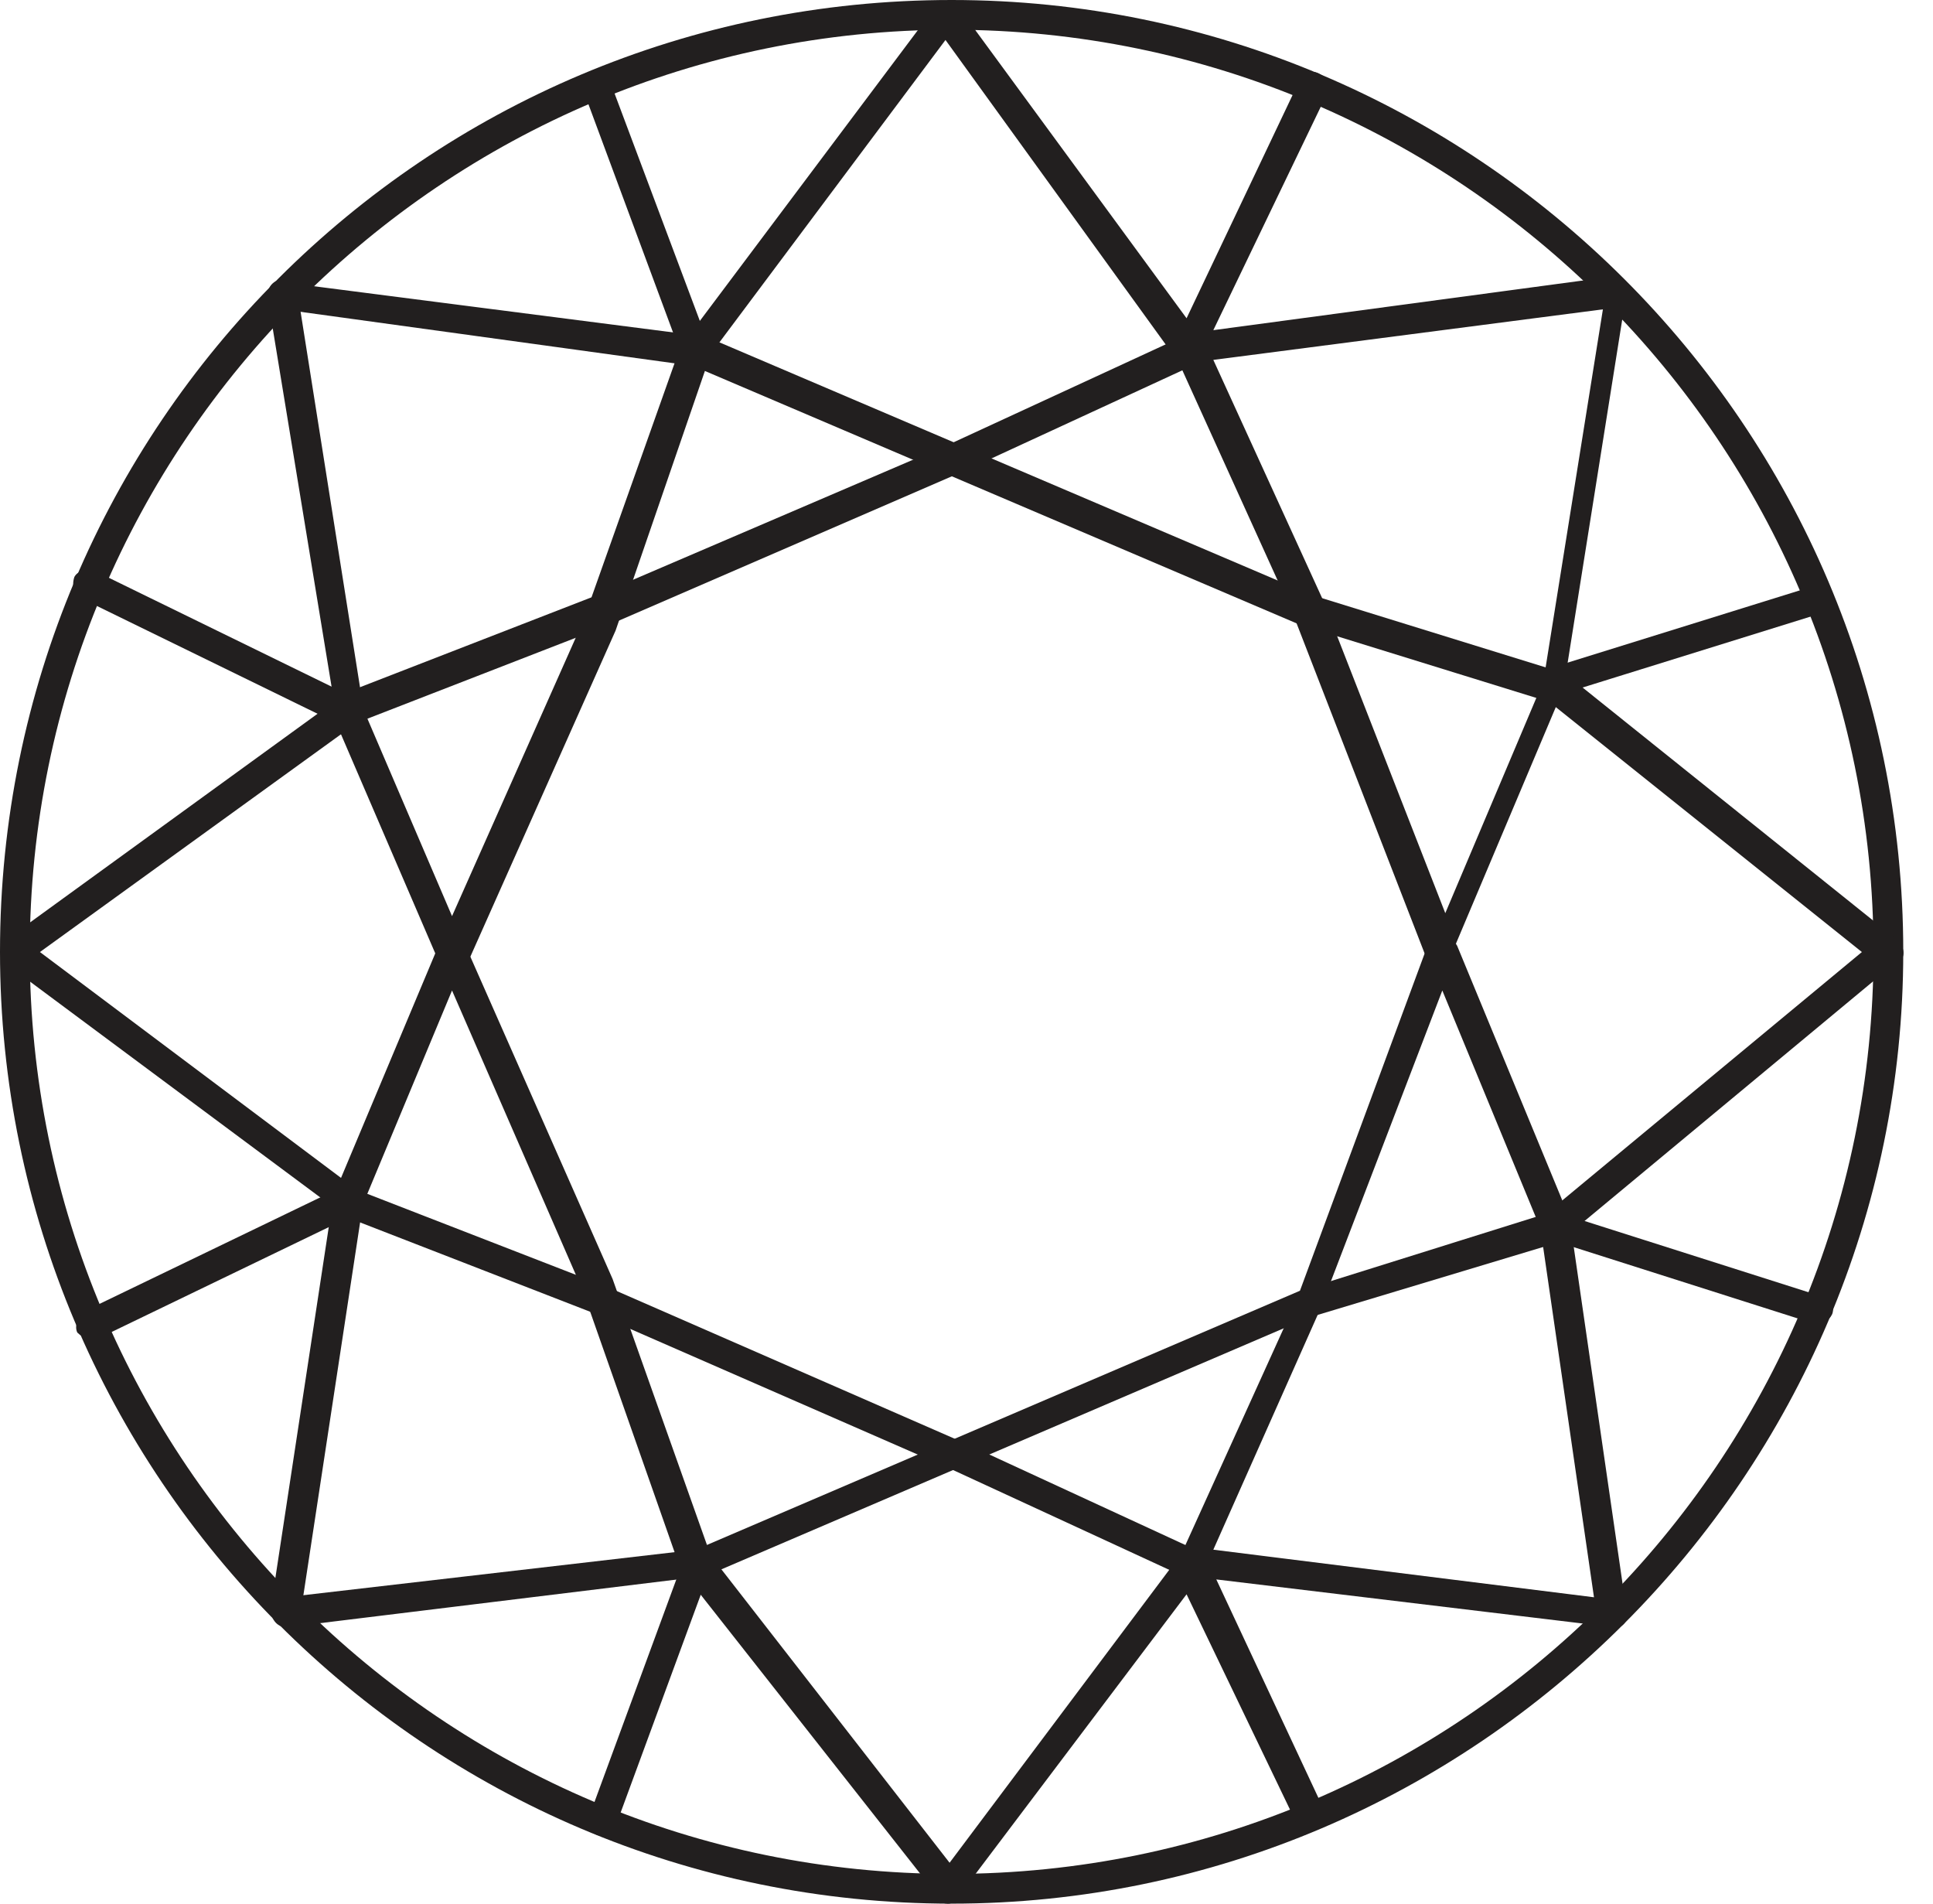
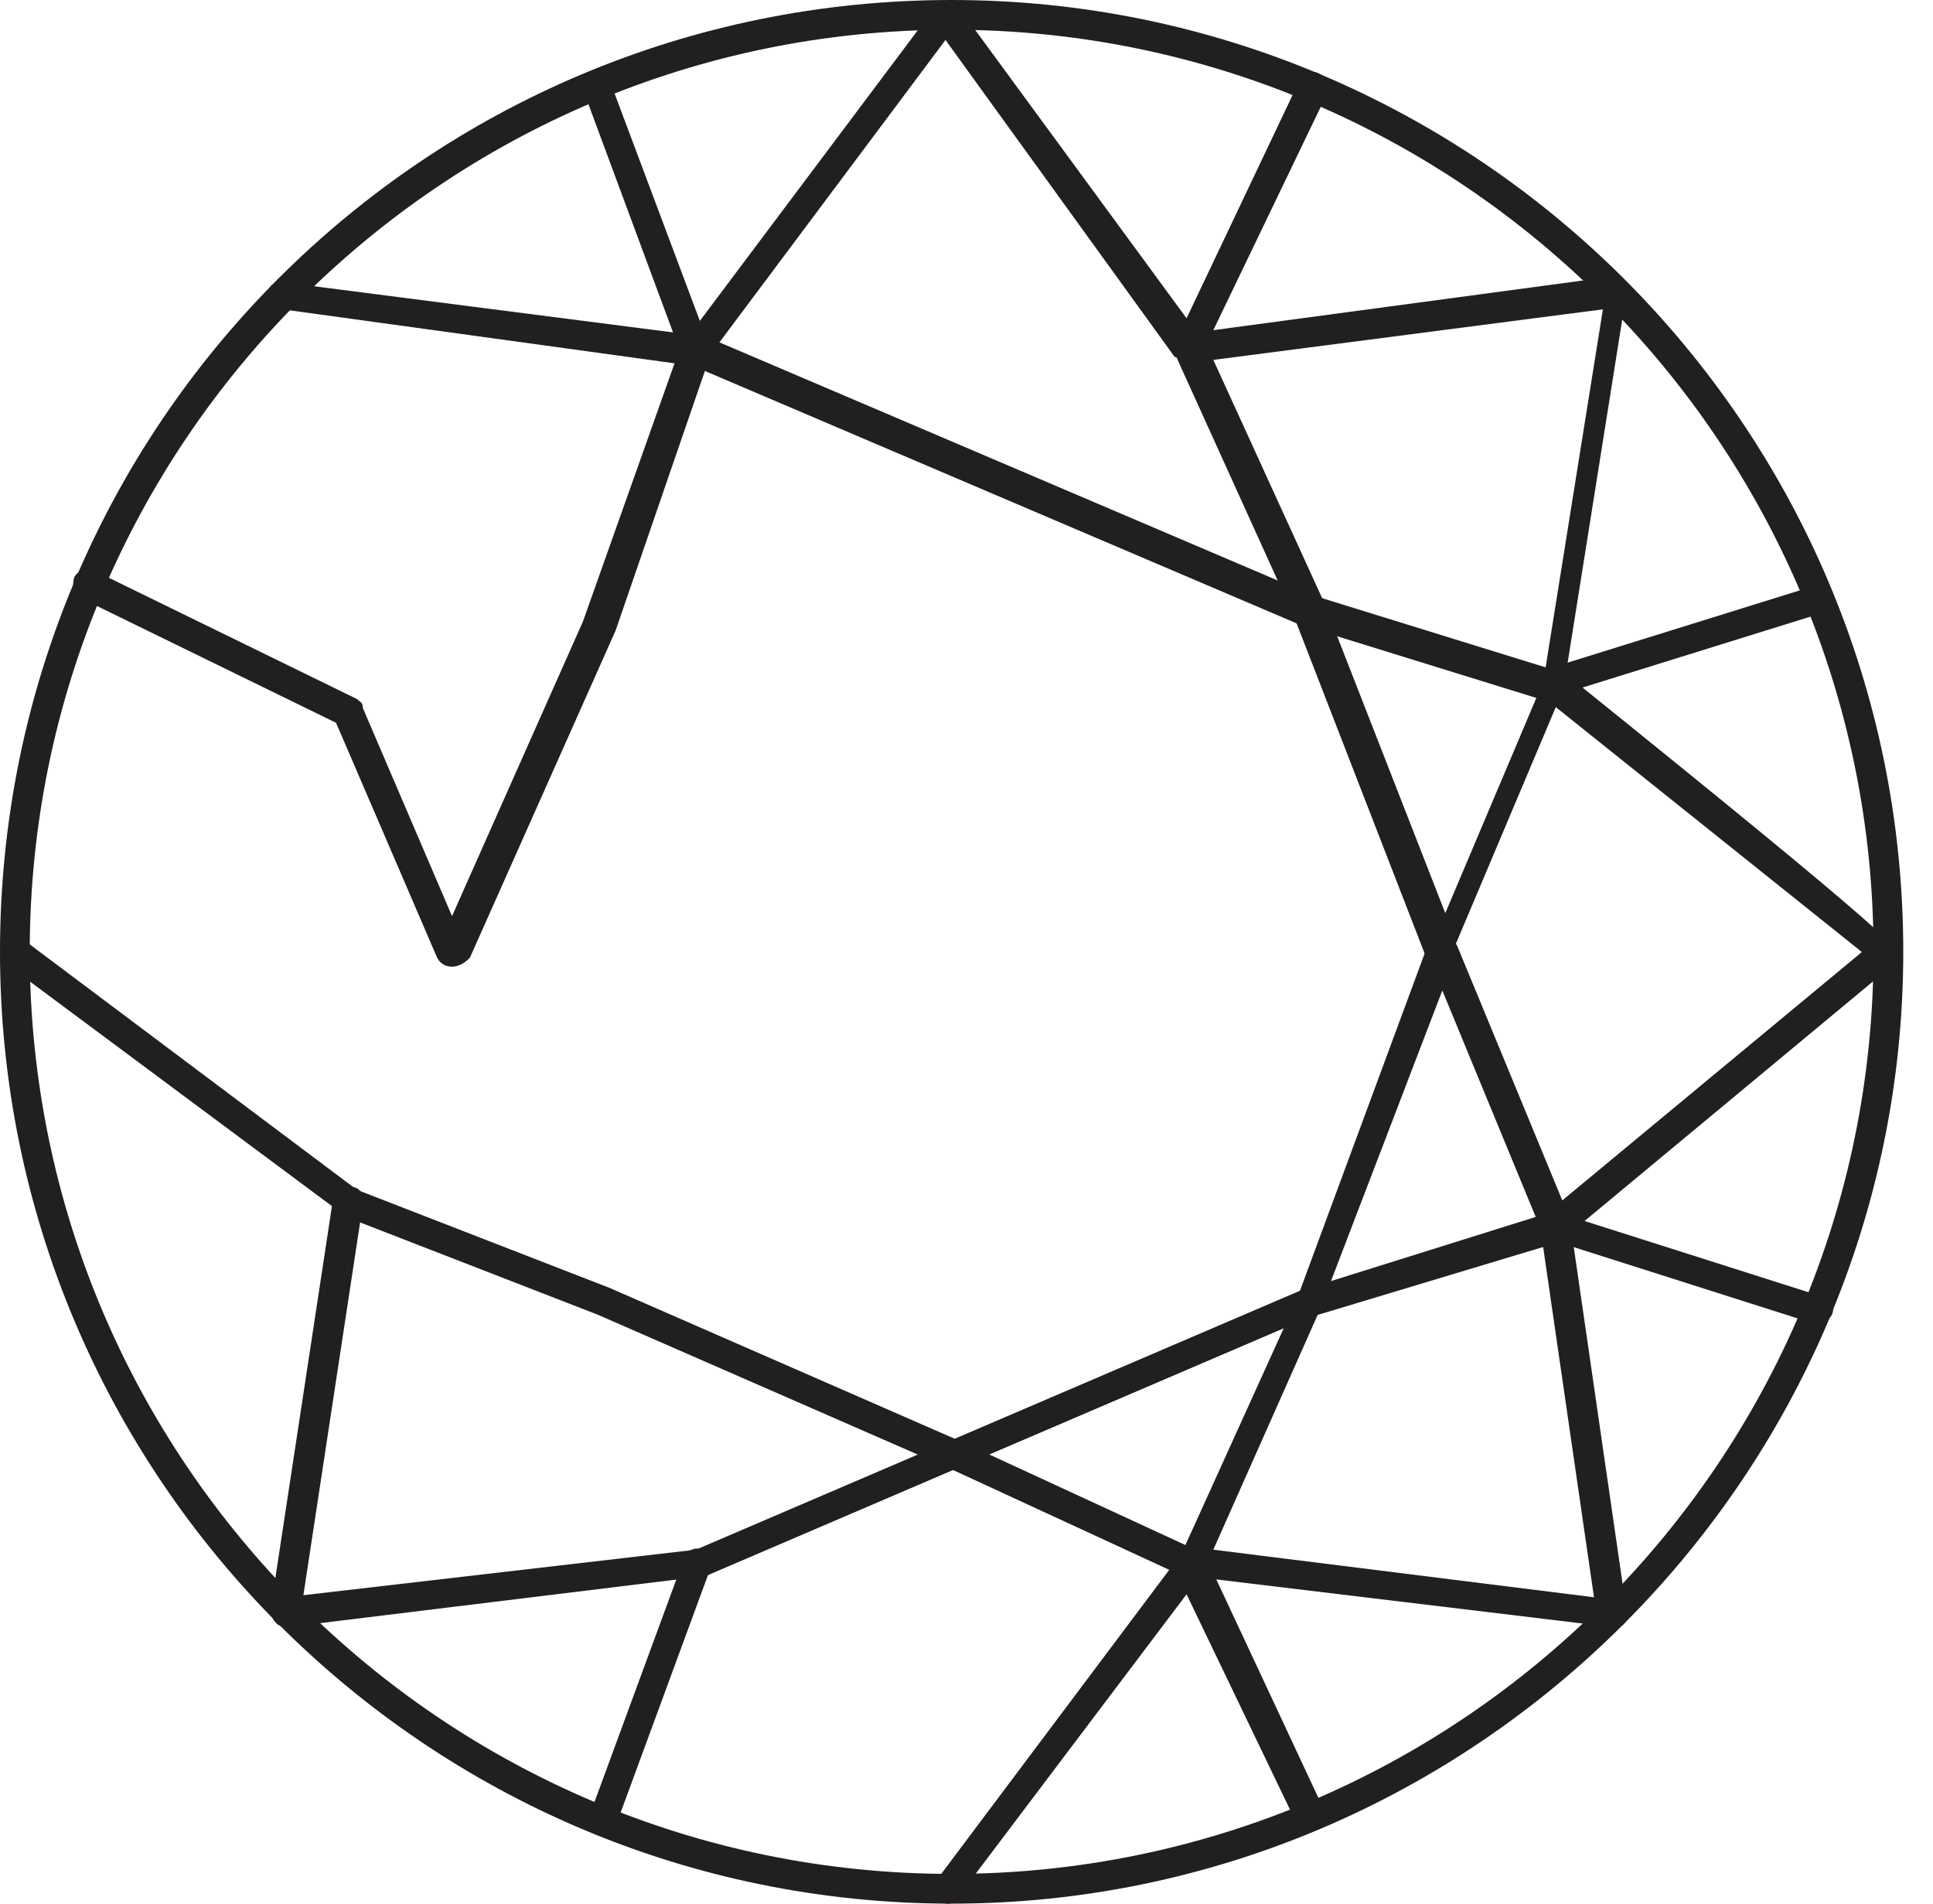
<svg xmlns="http://www.w3.org/2000/svg" width="65" height="64" viewBox="0 0 65 64" fill="none">
  <path d="M32 64C14.3 64 0 49.6 0 32C0 14.3 14.3 0 32 0C49.6 0 64 14.3 64 32C64 49.6 49.6 64 32 64ZM32 1C14.9 1 1 14.9 1 32C1 49.1 14.9 63 32 63C49.1 63 63 49.1 63 32C63 14.9 49.1 1 32 1Z" fill="#221F1F" />
  <path d="M9.7 54.7C9.5 54.7 9.2 54.5 9.2 54.3C9.2 54 9.4 53.8 9.6 53.7L23.4 52.1L43.7 43.4L52 40.8L63.1 31.6C63.3 31.4 63.6 31.5 63.8 31.7C64 31.9 63.9 32.2 63.7 32.4L52.5 41.7C52.4 41.7 52.4 41.8 52.3 41.8L44 44.3L23.7 53H23.6L9.7 54.7Z" fill="#221F1F" />
  <path d="M61.1 44.5H61L52.2 41.7C51.9 41.6 51.8 41.3 51.9 41.1C52 40.8 52.3 40.7 52.5 40.8L61.3 43.6C61.6 43.7 61.7 44 61.6 44.2C61.5 44.4 61.3 44.5 61.1 44.5Z" fill="#221F1F" />
  <path d="M31.9 64C31.8 64 31.7 64 31.6 63.9C31.4 63.7 31.3 63.4 31.5 63.2L39.6 52.4C39.6 52.4 39.6 52.3 39.7 52.3L43.6 43.7L48 31.8C48.1 31.6 48.3 31.5 48.5 31.5C48.7 31.5 48.9 31.6 49 31.8L52.8 41V41.1L54.7 54.2C54.7 54.4 54.7 54.5 54.6 54.6C54.5 54.7 54.3 54.8 54.2 54.7L40.9 53.1L44.5 60.8C44.6 61 44.5 61.3 44.3 61.5C44 61.6 43.8 61.5 43.6 61.3L39.9 53.6L32.2 63.8C32.2 63.9 32 64 31.9 64ZM40.8 52.1L53.6 53.7L51.8 41.3L48.5 33.3L44.4 44L40.8 52.1Z" fill="#221F1F" />
  <path d="M40 53C39.9 53 39.9 53 39.8 53L32 49.4L20.1 44.2L11.6 40.9C11.6 40.9 11.5 40.9 11.5 40.8L0.2 32.4C-0 32.3 -0 32 0.1 31.7C0.3 31.5 0.6 31.4 0.8 31.6L12 40L20.5 43.3L32.4 48.5L40.2 52.1C40.5 52.2 40.6 52.5 40.4 52.8C40.4 52.9 40.2 53 40 53Z" fill="#221F1F" />
  <path d="M20.3 61.7C20.2 61.7 20.2 61.7 20.1 61.7C19.8 61.6 19.7 61.3 19.8 61.1L23 52.4C23.1 52.1 23.4 52 23.6 52.1C23.9 52.2 24 52.5 23.9 52.7L20.7 61.4C20.6 61.6 20.5 61.7 20.3 61.7Z" fill="#221F1F" />
  <path d="M9.6 54.7C9.3 54.7 9.1 54.4 9.1 54.1L11.2 40.3C11.2 40 11.5 39.8 11.8 39.9C12.1 39.9 12.3 40.2 12.2 40.5L10.1 54.3C10.1 54.5 9.9 54.7 9.6 54.7Z" fill="#221F1F" />
-   <path d="M31.9 63.9C31.8 63.9 31.6 63.8 31.5 63.7L23 52.9L22.9 52.8L19.6 43.4L15.2 33.3L12.2 40.5C12.2 40.6 12.1 40.7 12 40.8L3.3 45C3.1 45.1 2.8 45 2.6 44.8C2.5 44.6 2.6 44.3 2.8 44.1L11.3 40L14.7 31.9C14.8 31.7 15 31.6 15.2 31.6C15.4 31.6 15.6 31.7 15.7 31.9L20.6 43L23.9 52.3L32.3 63.1C32.5 63.3 32.4 63.6 32.2 63.8C32.1 63.9 32 63.9 31.9 63.9Z" fill="#221F1F" />
-   <path d="M63.4 32.5C63.3 32.5 63.2 32.5 63.1 32.4L52.1 23.6L43.7 21L23.3 12.3L9.5 10.4C9.2 10.4 9 10.2 9 9.9C9 9.6 9.3 9.4 9.6 9.5L23.6 11.3H23.7L44.1 20L52.5 22.6C52.6 22.6 52.6 22.6 52.7 22.7L63.8 31.6C64 31.8 64.1 32.1 63.9 32.3C63.7 32.4 63.6 32.5 63.4 32.5Z" fill="#221F1F" />
+   <path d="M63.4 32.5C63.3 32.5 63.2 32.5 63.1 32.4L52.1 23.6L43.7 21L23.3 12.3L9.5 10.4C9.2 10.4 9 10.2 9 9.9C9 9.6 9.3 9.4 9.6 9.5L23.6 11.3H23.7L44.1 20L52.5 22.6C52.6 22.6 52.6 22.6 52.7 22.7C64 31.8 64.1 32.1 63.9 32.3C63.7 32.4 63.6 32.5 63.4 32.5Z" fill="#221F1F" />
  <path d="M52.2 23.5C51.999 23.5 51.8 23.4 51.7 23.1C51.599 22.8 51.799 22.6 51.999 22.5L60.999 19.7C61.299 19.6 61.499 19.8 61.599 20C61.699 20.3 61.499 20.5 61.299 20.6L52.299 23.4C52.299 23.5 52.3 23.5 52.2 23.5Z" fill="#221F1F" />
  <path d="M48.5 32.6C48.3 32.6 48.1 32.5 48 32.3L43.5 20.7L39.6 12.1C39.6 12.1 39.6 12 39.5 12L31.4 0.8C31.2 0.6 31.3 0.3 31.5 0.1C31.8 5.36442e-07 32.1 5.36442e-07 32.2 0.2L39.9 10.7L43.7 2.7C43.8 2.5 44.1 2.3 44.4 2.5C44.6 2.6 44.8 2.9 44.6 3.2L40.8 11.1L54.2 9.3C54.4 9.3 54.5 9.3 54.6 9.4C54.7 9.5 54.8 9.7 54.7 9.8L52.6 23V23.1L48.8 32.1C48.9 32.4 48.7 32.6 48.5 32.6ZM40.8 12.1L44.5 20.2L48.6 30.7L51.9 22.9L53.9 10.4L40.8 12.1Z" fill="#221F1F" />
-   <path d="M0.5 32.5C0.3 32.5 0.2 32.4 0.1 32.3C-0 32.1 -0 31.8 0.2 31.6L11.5 23.4C11.5 23.4 11.6 23.4 11.6 23.3L20.1 20L32 14.9L39.8 11.3C40 11.2 40.3 11.3 40.5 11.5C40.6 11.8 40.5 12 40.3 12.2L32.5 15.8L20.5 21L12 24.3L0.8 32.4C0.7 32.5 0.6 32.5 0.5 32.5Z" fill="#221F1F" />
  <path d="M23.4 12.2C23.2 12.2 23 12.1 22.9 11.9L19.6 3C19.5 2.7 19.6 2.5 19.9 2.4C20.2 2.3 20.4 2.4 20.5 2.7L23.8 11.5C23.9 11.8 23.8 12 23.5 12.1C23.6 12.2 23.5 12.2 23.4 12.2Z" fill="#221F1F" />
-   <path d="M11.8 24.4C11.6 24.4 11.3 24.2 11.3 24L9 10C9 9.7 9.1 9.5 9.4 9.4C9.7 9.4 9.9 9.5 10 9.8L12.2 23.7C12.3 24.1 12.1 24.3 11.8 24.4Z" fill="#221F1F" />
  <path d="M15.2 32.5C15 32.5 14.8 32.4 14.7 32.2L11.3 24.3L2.7 20.1C2.5 20 2.4 19.7 2.5 19.4C2.6 19.2 2.9 19.1 3.2 19.2L12 23.5C12.1 23.6 12.2 23.6 12.2 23.8L15.2 30.8L19.6 20.9L22.9 11.6C22.9 11.6 22.9 11.5 23 11.5L31.4 0.3C31.6 1.19209e-06 31.9 1.17719e-06 32.1 0.1C32.3 0.3 32.4 0.6 32.2 0.8L23.9 11.9L20.7 21.2L15.8 32.2C15.6 32.4 15.4 32.5 15.2 32.5Z" fill="#221F1F" />
</svg>